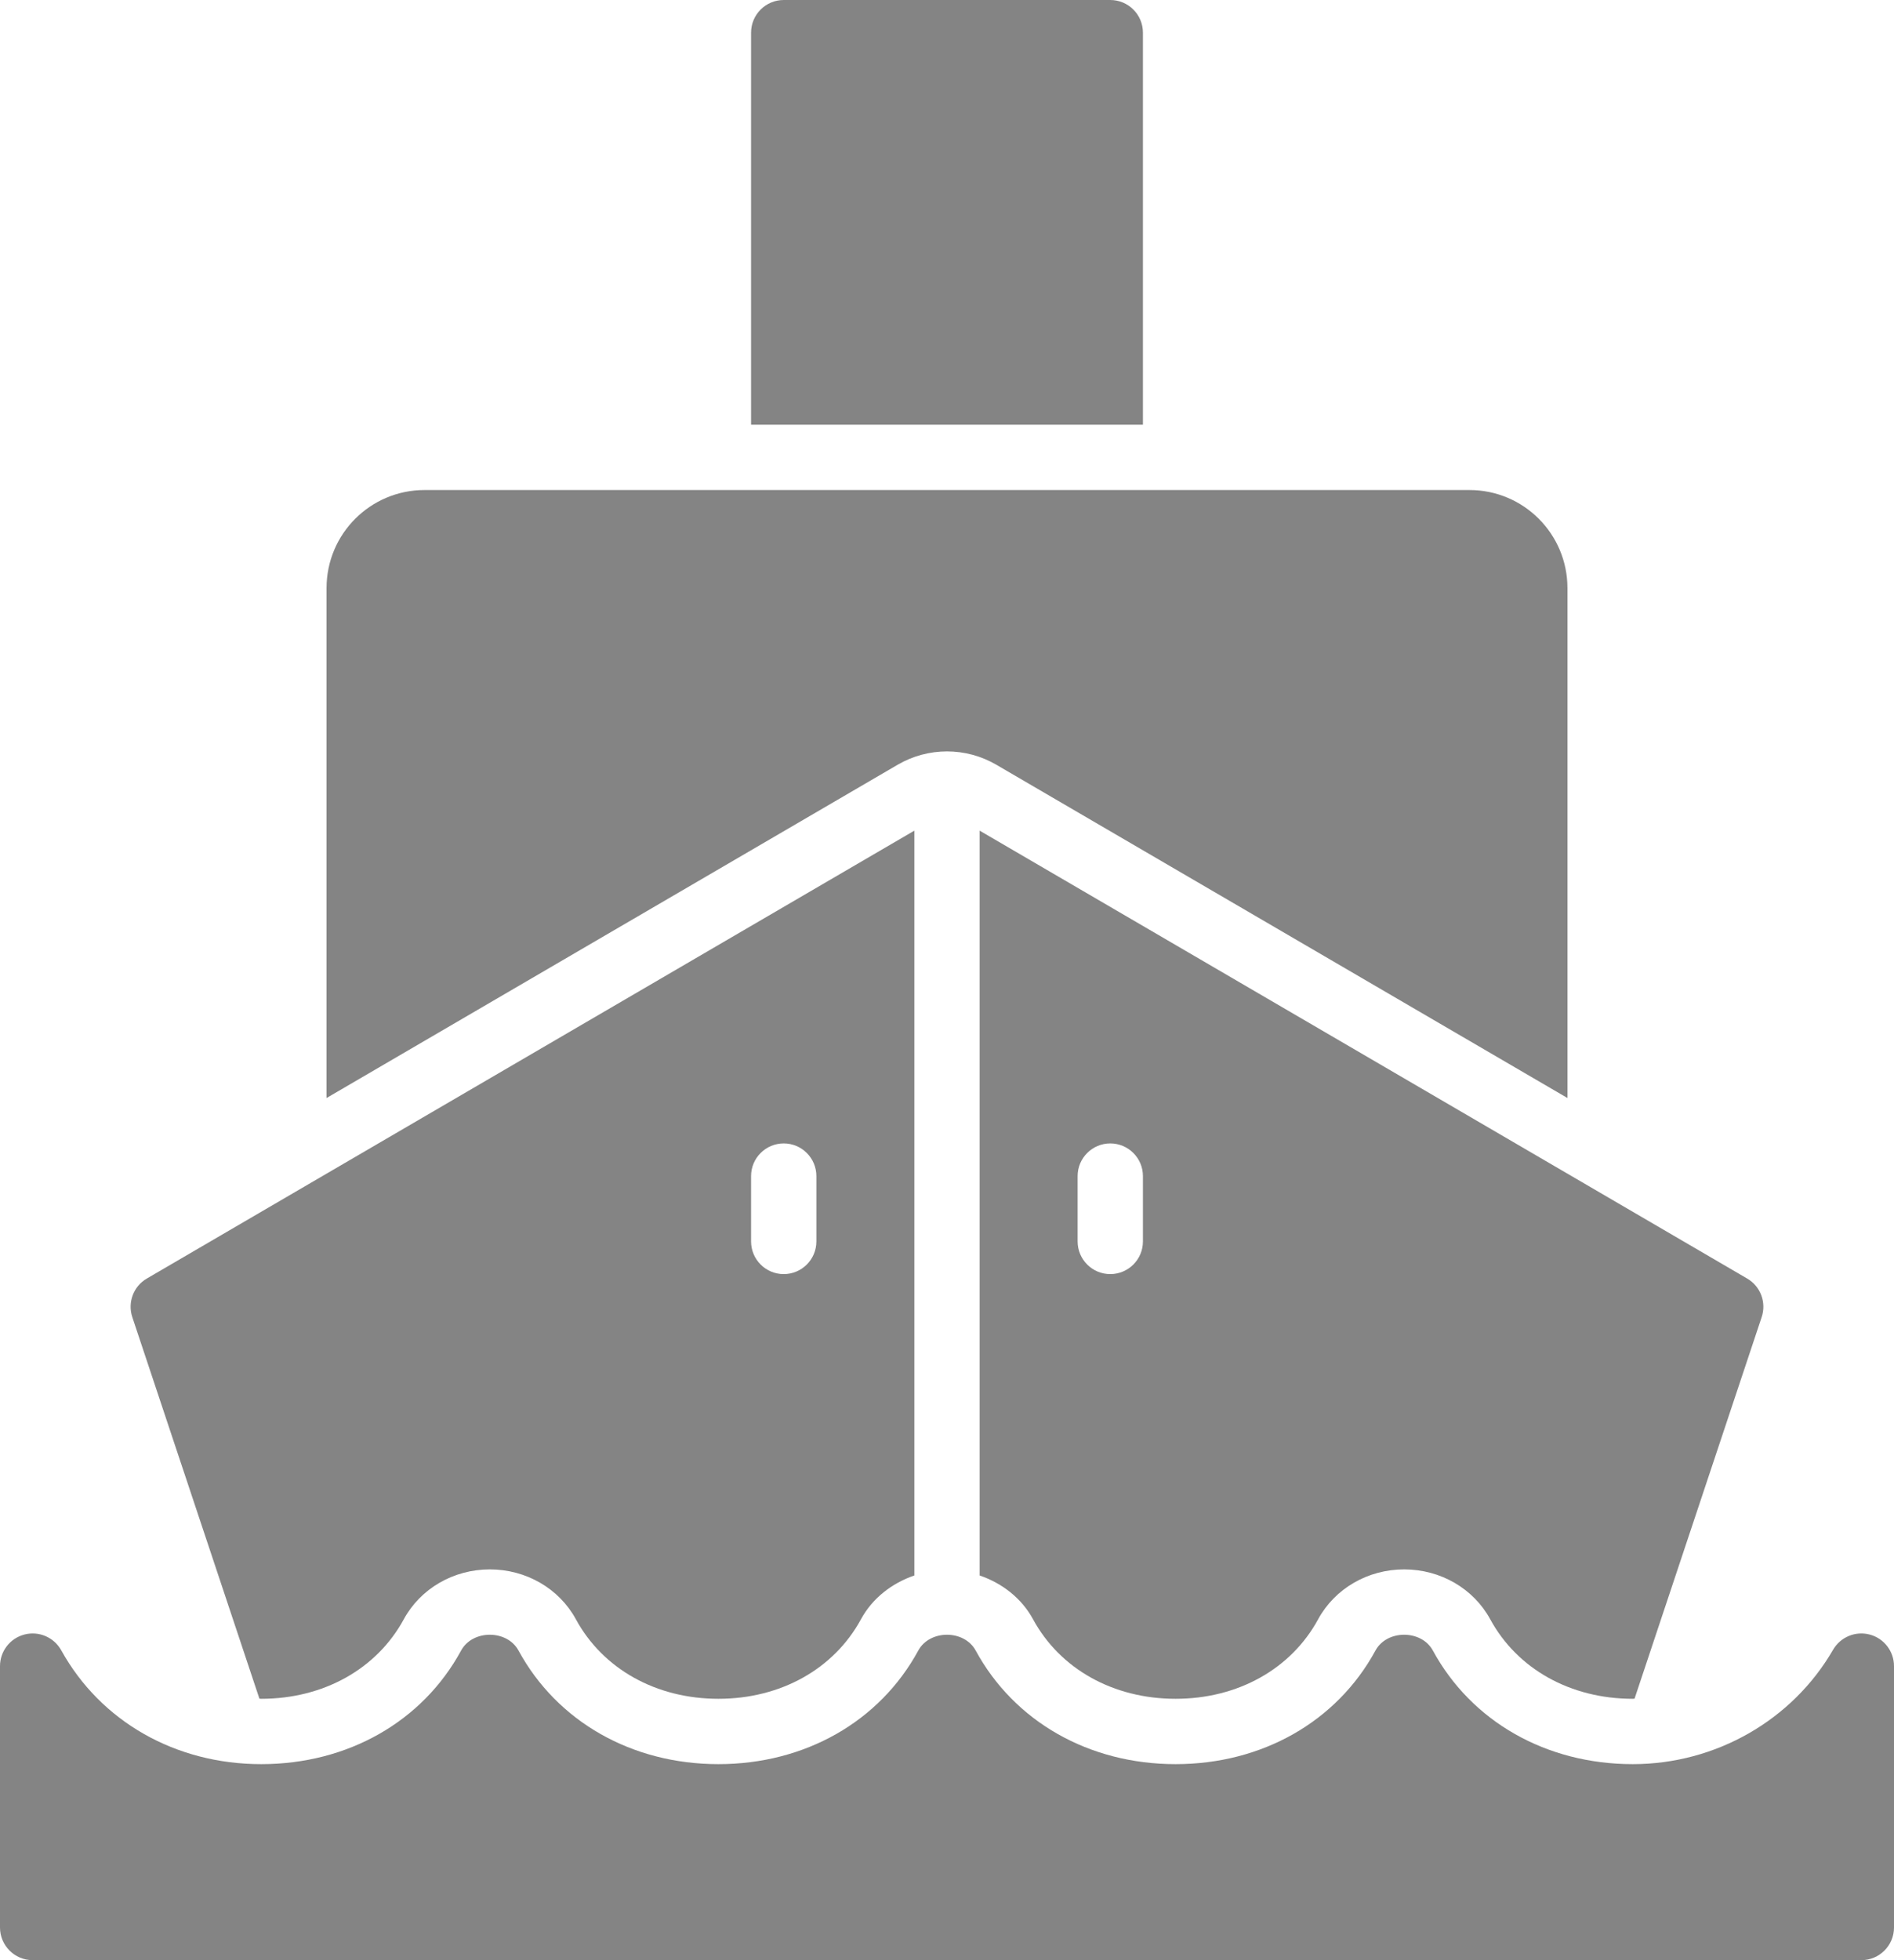
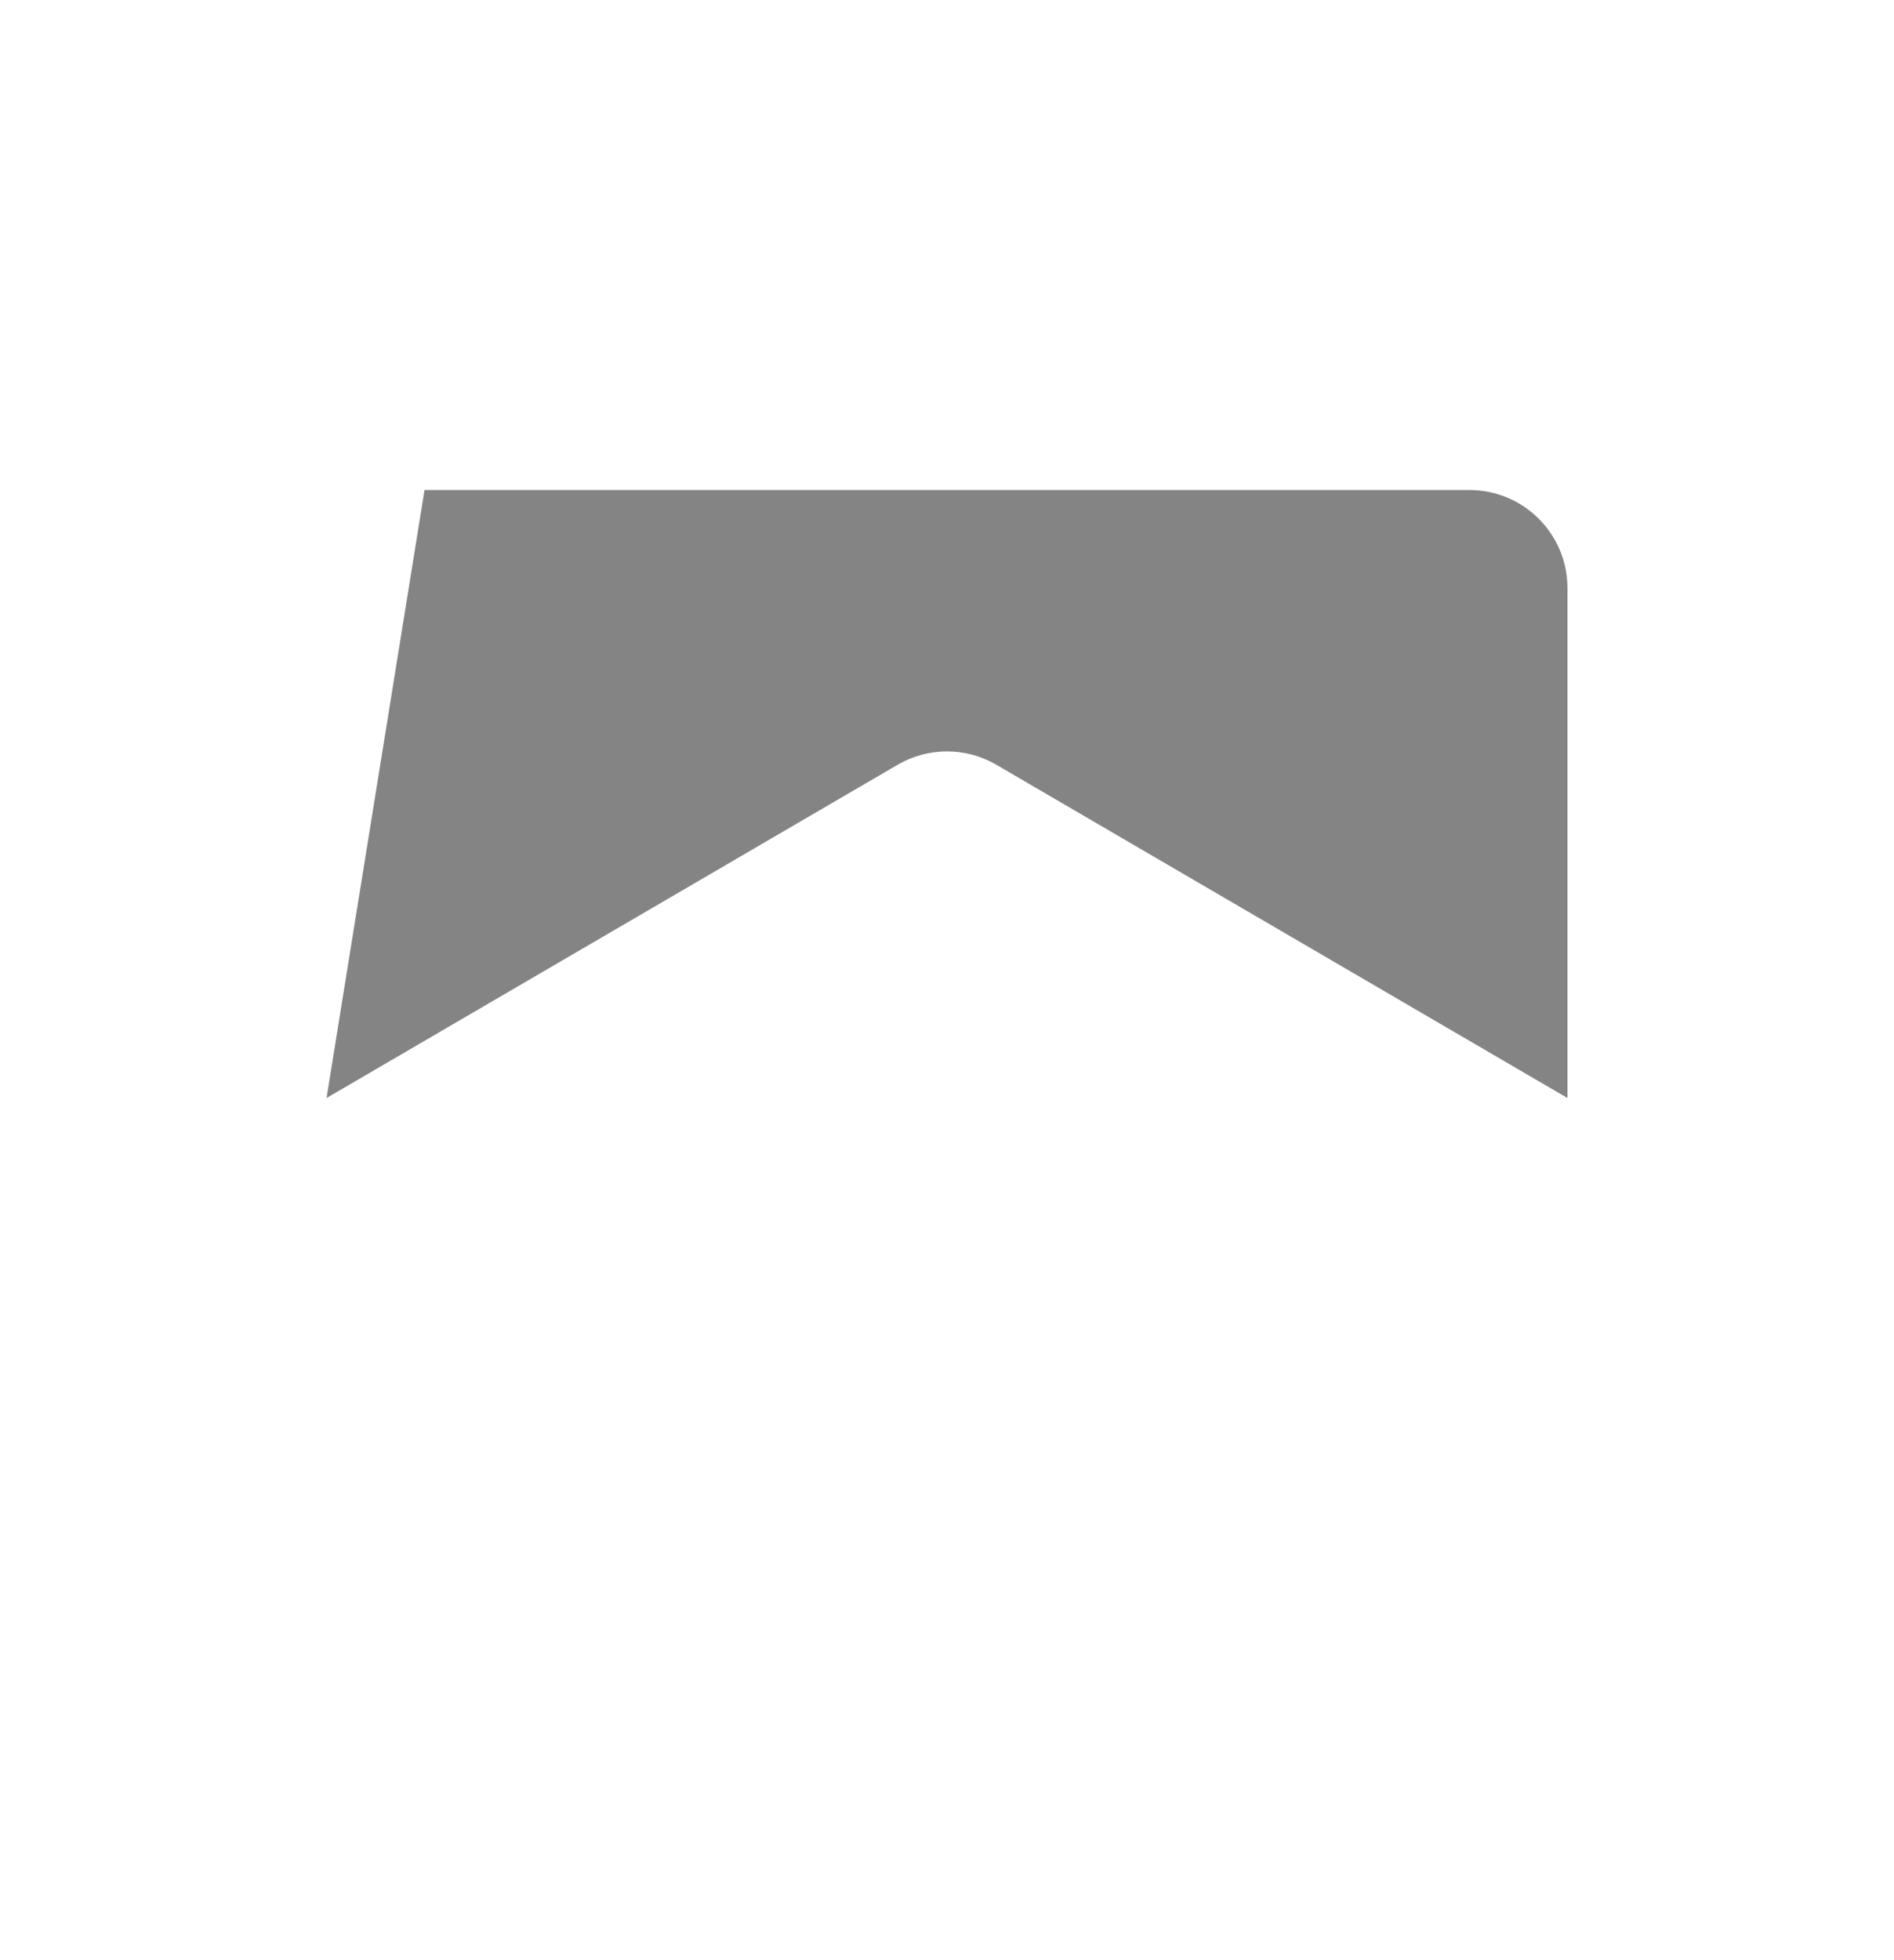
<svg xmlns="http://www.w3.org/2000/svg" width="58px" height="60px" viewBox="0 0 58 60" version="1.1">
  <title>boat-front</title>
  <g id="Page-1" stroke="none" stroke-width="1" fill="none" fill-rule="evenodd">
    <g id="Step-8" transform="translate(-723, -361)" fill="#848484" fill-rule="nonzero">
      <g id="boat-front" transform="translate(723, 361)">
-         <path d="M57.259,50.034 C56.821,49.917 56.361,50.108 56.134,50.499 C54.885,52.659 52.535,54 50,54 C47.352,54 45.063,52.7 43.878,50.522 C43.527,49.878 42.472,49.878 42.121,50.522 C40.937,52.7 38.648,54 36,54 C33.352,54 31.063,52.7 29.878,50.522 C29.527,49.878 28.472,49.878 28.121,50.522 C26.937,52.7 24.648,54 22,54 C19.352,54 17.063,52.7 15.878,50.522 C15.527,49.878 14.472,49.878 14.121,50.522 C12.937,52.7 10.648,54 8,54 C5.375,54 3.085,52.697 1.875,50.515 C1.653,50.116 1.19,49.918 0.75,50.032 C0.308,50.146 0,50.544 0,51 L0,59 C0,59.552 0.448,60 1,60 L57,60 C57.552,60 58,59.552 58,59 L58,51 C58,50.547 57.696,50.151 57.259,50.034 Z" id="Path" />
-         <path d="M27.488,23.409 C27.947,23.141 28.47,23 29,23 C29.53,23 30.053,23.141 30.511,23.409 L48,33.61 L48,18 C48,16.343 46.657,15 45,15 L13,15 C11.343,15 10,16.343 10,18 L10,33.61 L27.488,23.409 Z" id="Path" />
-         <path d="M4.496,39.136 C4.087,39.374 3.902,39.867 4.051,40.316 L7.944,51.996 C7.963,51.997 7.981,52 8,52 C9.904,52 11.536,51.09 12.365,49.566 C12.878,48.624 13.888,48.039 15,48.039 C16.112,48.039 17.122,48.624 17.635,49.565 C18.464,51.09 20.096,52 22,52 C23.904,52 25.536,51.09 26.365,49.566 C26.716,48.921 27.31,48.462 28,48.225 L28,25.426 L4.496,39.136 Z M25,38 C25,38.552 24.552,39 24,39 C23.448,39 23,38.552 23,38 L23,36 C23,35.448 23.448,35 24,35 C24.552,35 25,35.448 25,36 L25,38 Z" id="Shape" />
-         <path d="M53.504,39.136 L30,25.426 L30,48.225 C30.691,48.462 31.284,48.921 31.635,49.566 C32.464,51.09 34.096,52 36,52 C37.904,52 39.536,51.09 40.365,49.566 C40.878,48.624 41.888,48.039 43,48.039 C44.112,48.039 45.122,48.624 45.635,49.565 C46.464,51.09 48.096,52 50,52 C50.019,52 50.037,51.997 50.055,51.996 L53.948,40.316 C54.098,39.867 53.913,39.375 53.504,39.136 Z M35,38 C35,38.552 34.552,39 34,39 C33.448,39 33,38.552 33,38 L33,36 C33,35.448 33.448,35 34,35 C34.552,35 35,35.448 35,36 L35,38 Z" id="Shape" />
-         <path d="M35,13 L35,1 C35,0.448 34.552,0 34,0 L24,0 C23.448,0 23,0.448 23,1 L23,13 L35,13 Z" id="Path" />
+         <path d="M27.488,23.409 C27.947,23.141 28.47,23 29,23 C29.53,23 30.053,23.141 30.511,23.409 L48,33.61 L48,18 C48,16.343 46.657,15 45,15 L13,15 L10,33.61 L27.488,23.409 Z" id="Path" />
      </g>
    </g>
  </g>
</svg>